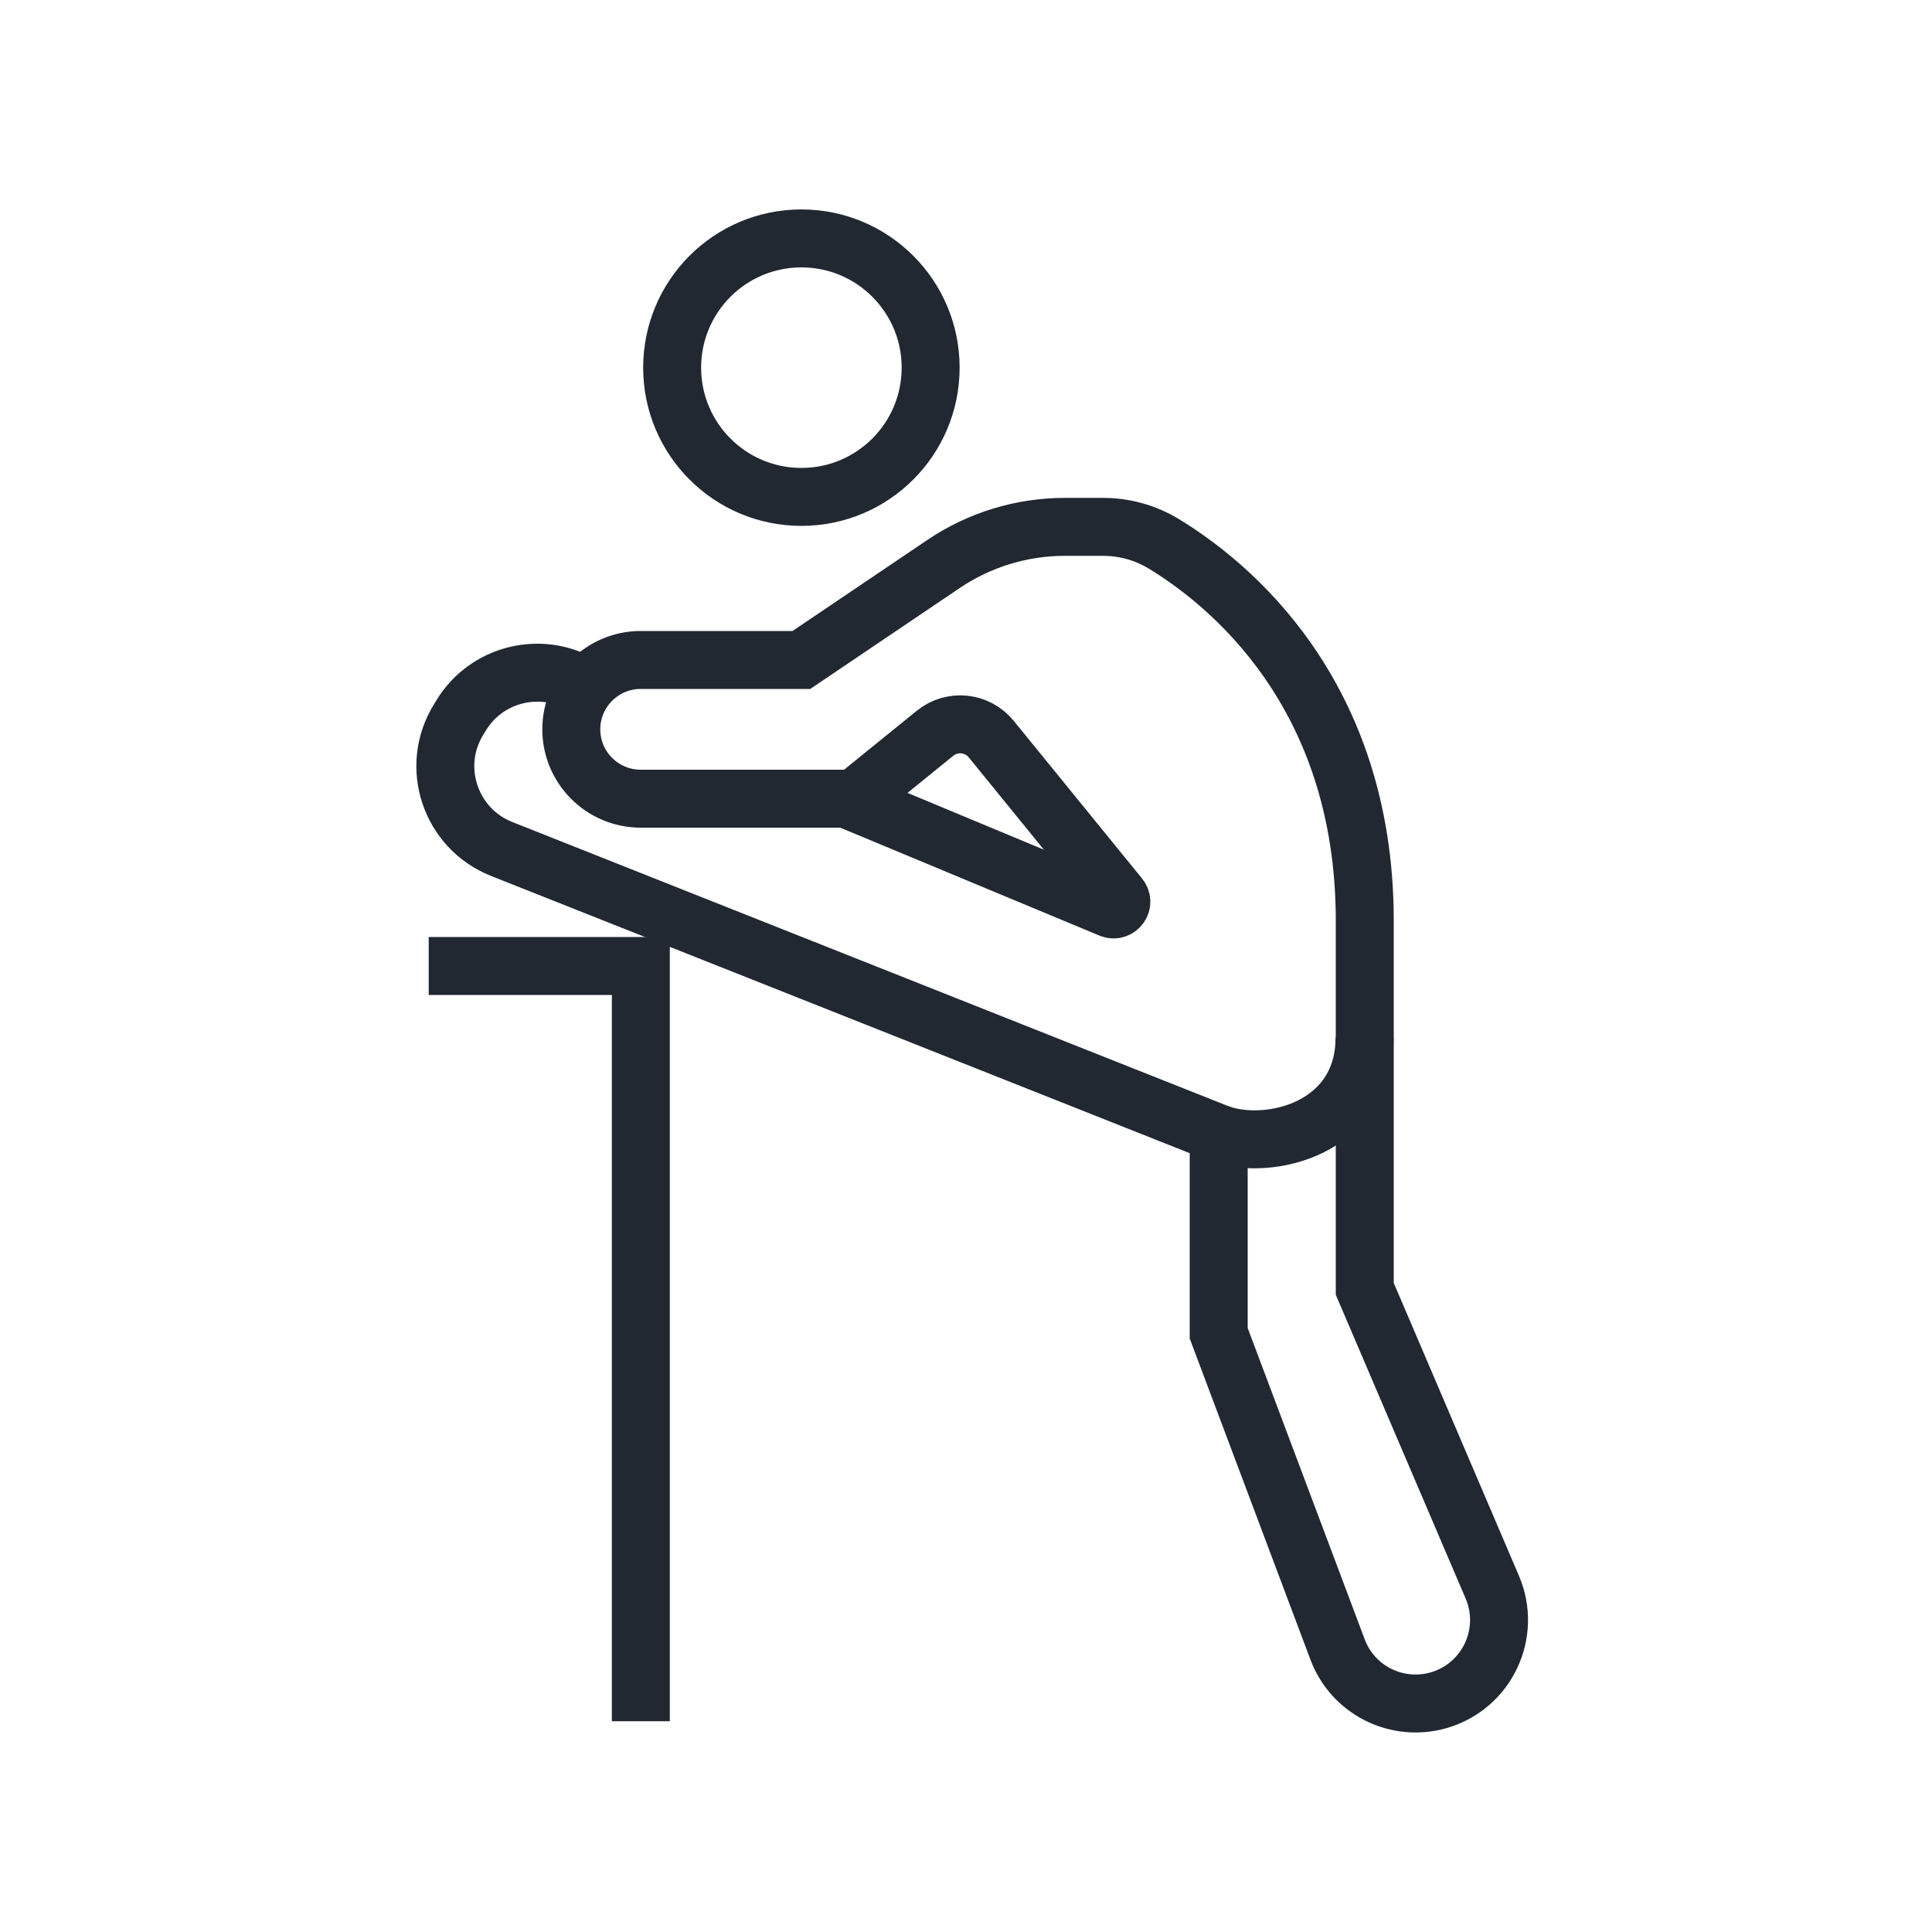
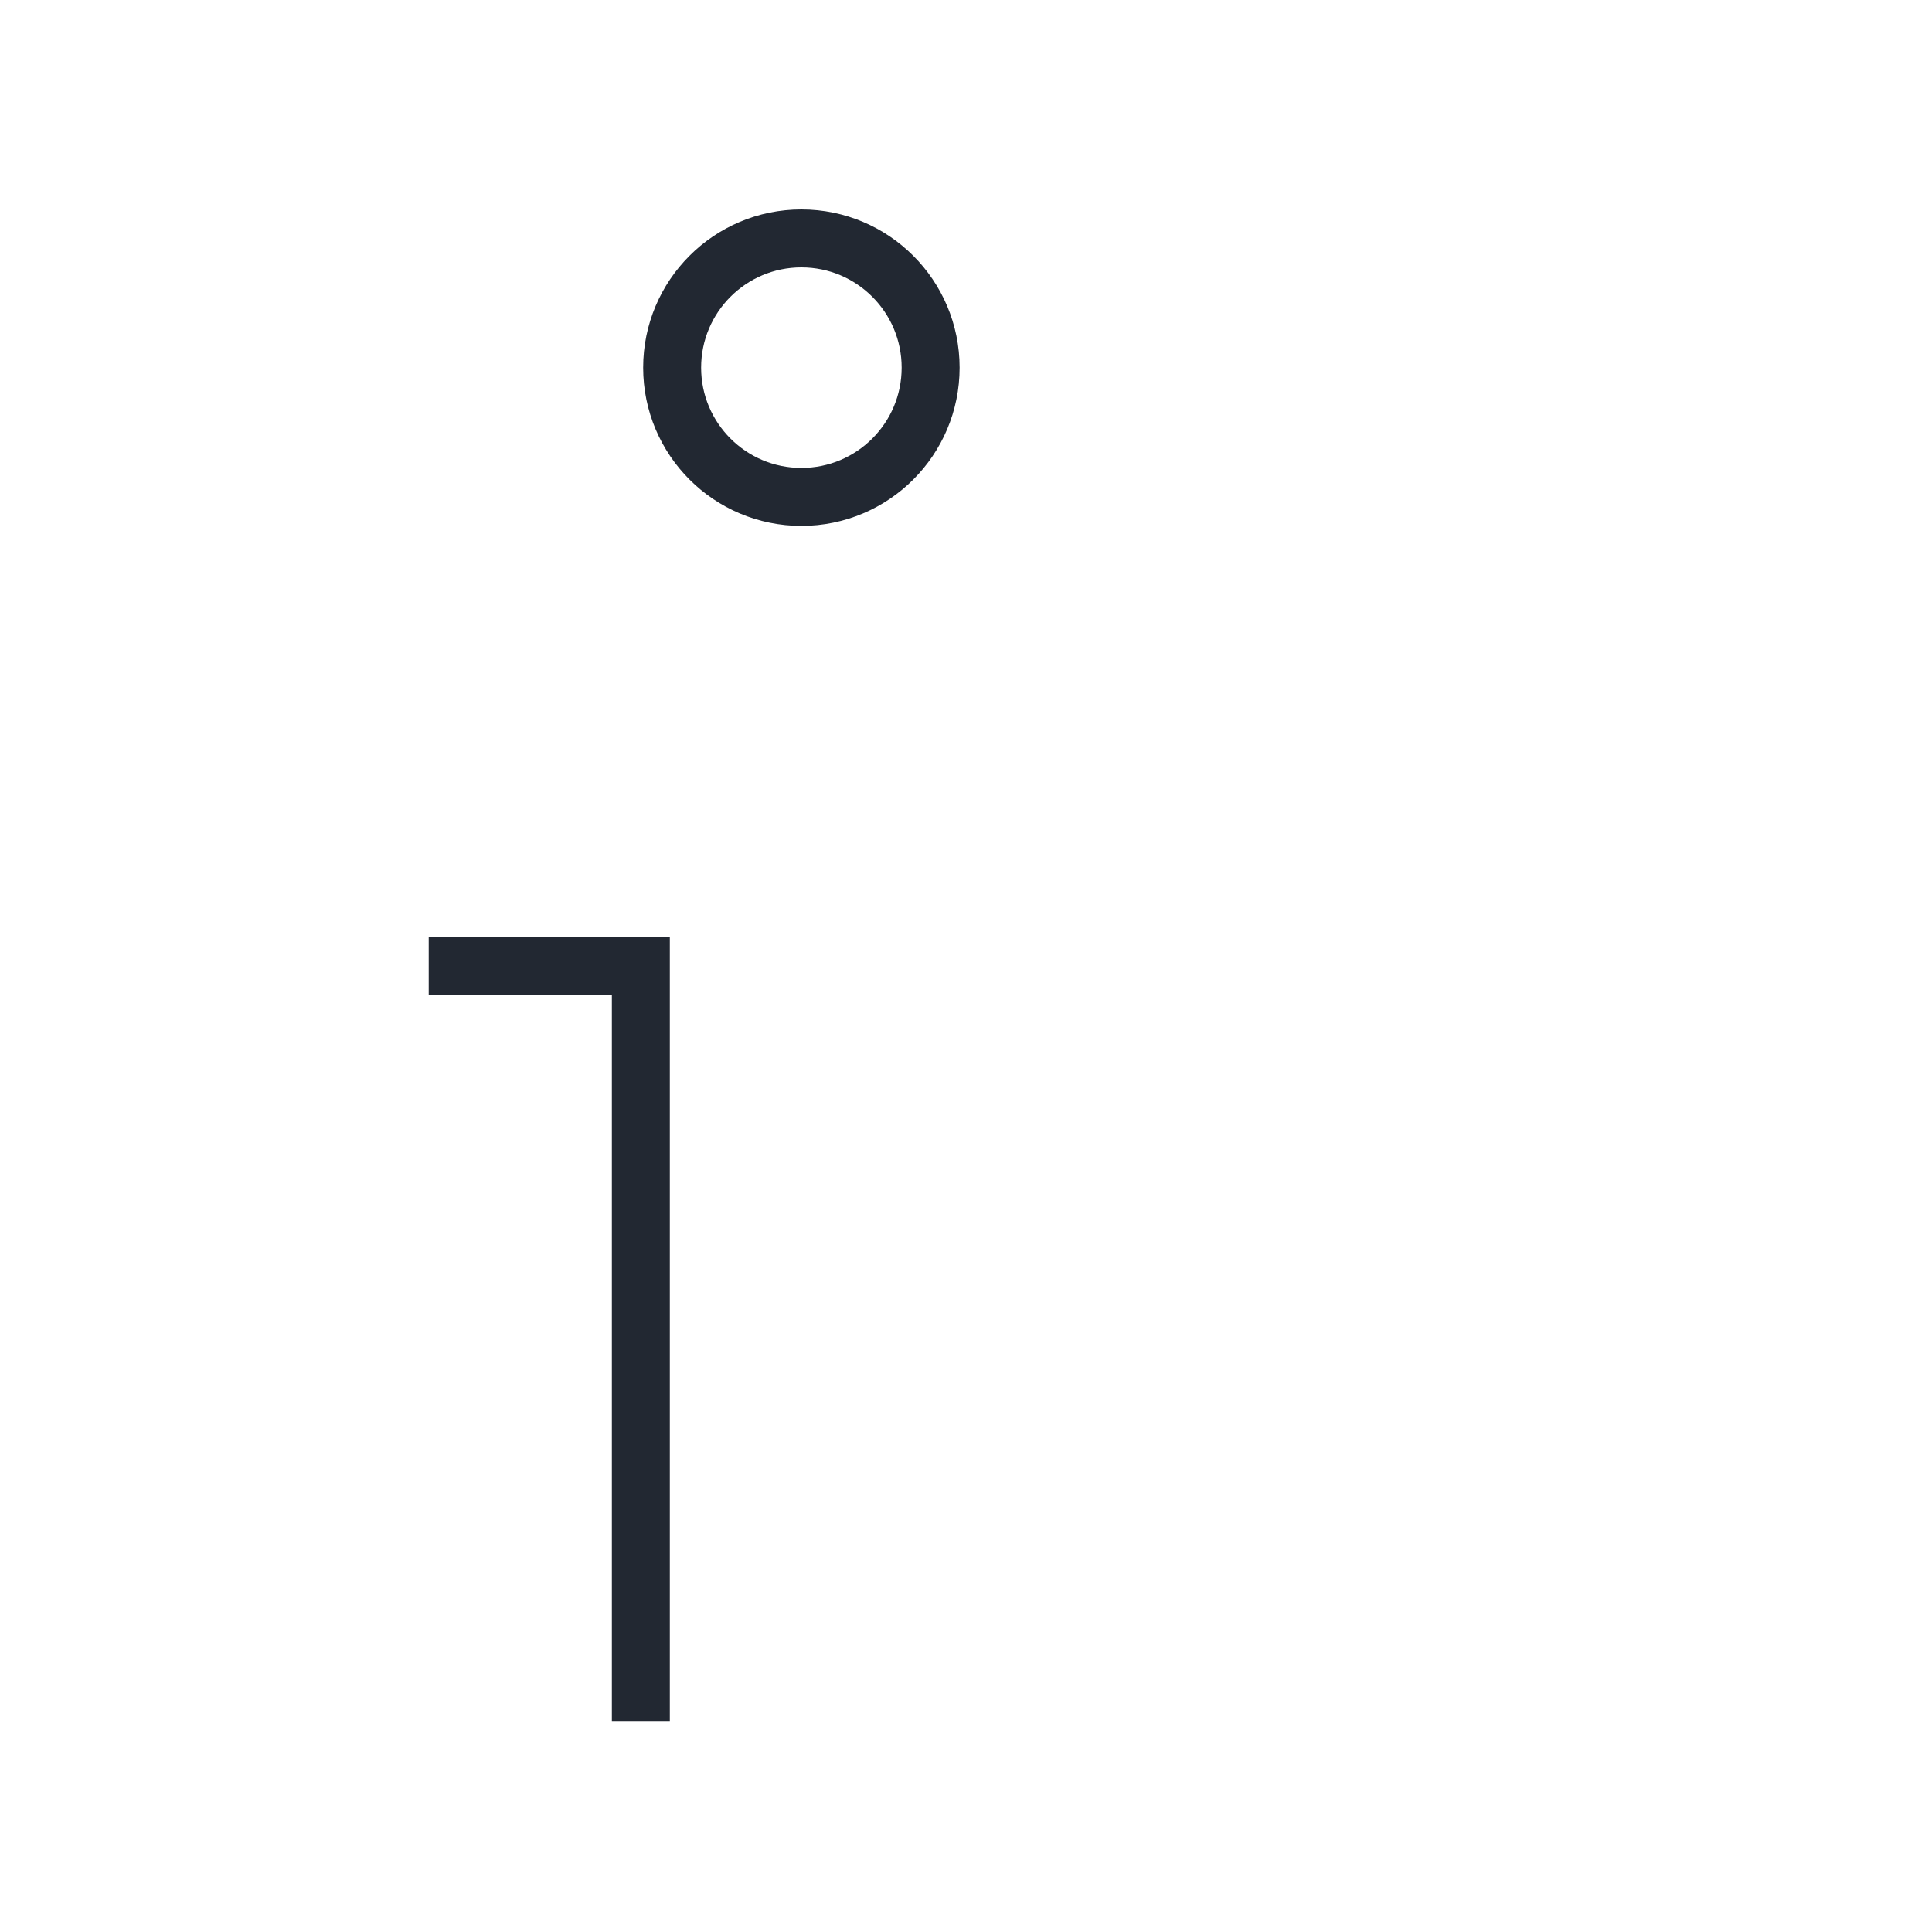
<svg xmlns="http://www.w3.org/2000/svg" id="Layer_1" viewBox="0 0 100 100">
  <defs>
    <style>.cls-1{fill:none;stroke:#222832;stroke-miterlimit:10;stroke-width:3px;}</style>
  </defs>
  <circle class="cls-1" cx="41.48" cy="19.03" r="6.69" />
-   <path class="cls-1" d="m43.79,41.34l13.69,5.7c.39.16.73-.3.47-.62l-6.64-8.16c-.72-.89-2.03-1.03-2.92-.3l-4.17,3.38h-11.06c-1.98,0-3.59-1.61-3.59-3.59h0c0-1.98,1.61-3.59,3.59-3.59h8.32s7.36-4.97,7.36-4.97c1.85-1.25,4.04-1.92,6.28-1.92h1.97c1.11,0,2.2.3,3.15.88,3.31,2.01,10.4,7.69,10.4,19.51v19.05l6.6,15.44c1.02,2.38-.27,5.12-2.76,5.85h0c-2.17.63-4.46-.51-5.25-2.63l-6.15-16.36v-10.34l-37.12-14.73c-2.66-1.06-3.73-4.26-2.22-6.7l.14-.23c1.18-1.92,3.58-2.7,5.67-1.85h0" />
-   <path class="cls-1" d="m63.07,58.67c2.68.96,7.56-.29,7.56-4.98" />
  <polyline class="cls-1" points="22.19 50 33.17 50 33.17 89.09" />
</svg>